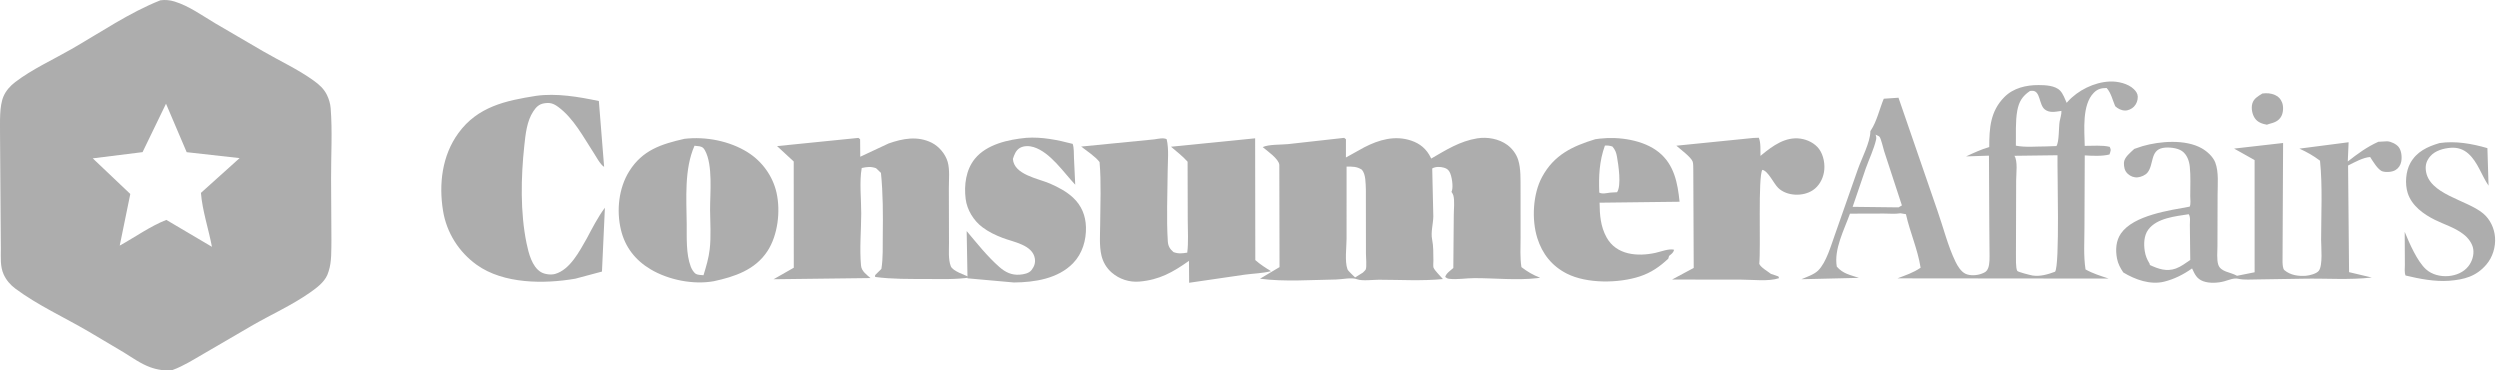
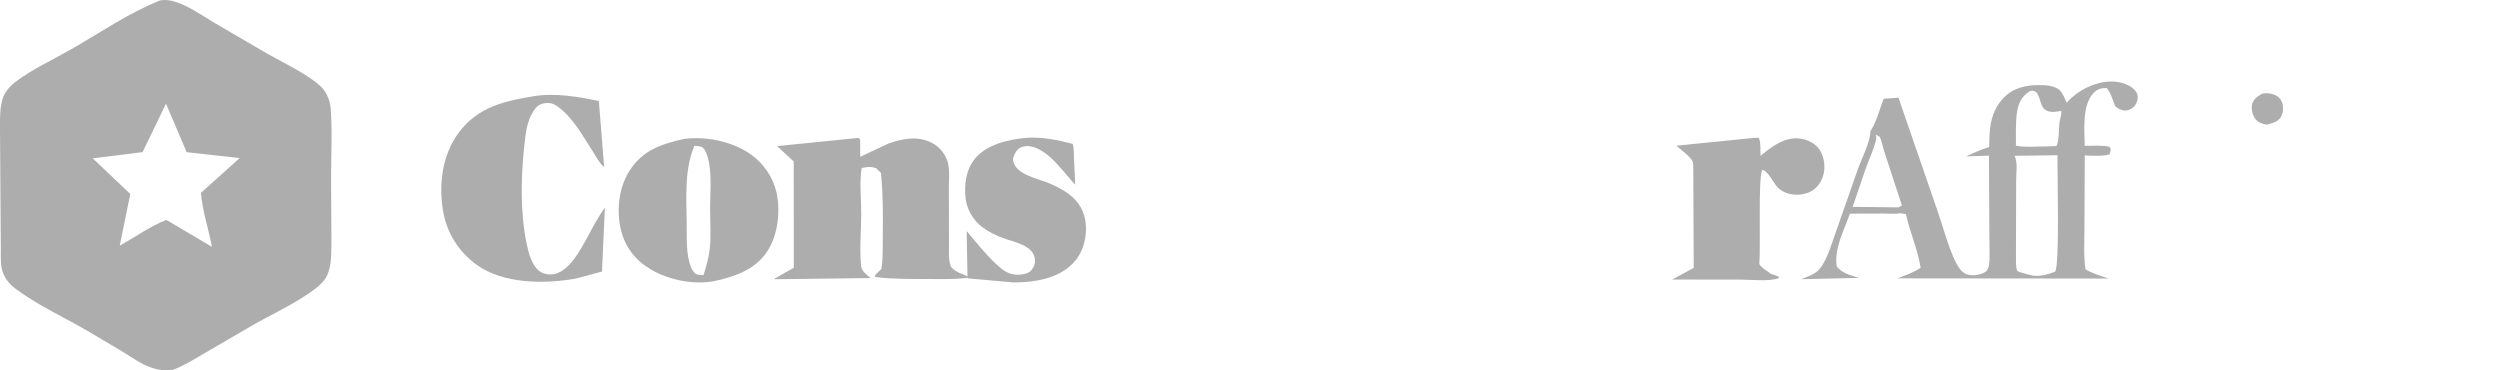
<svg xmlns="http://www.w3.org/2000/svg" width="270" height="40" viewBox="0 0 270 40" fill="none">
  <path d="M244.339 10.099C244.831 10.041 245.234 10.061 245.697 10.26C246.087 10.427 246.314 10.688 246.467 11.076C246.632 11.492 246.6 12.145 246.389 12.544C246.1 13.089 245.618 13.242 245.057 13.389L244.821 13.469C244.317 13.375 243.827 13.215 243.525 12.77C243.237 12.348 243.11 11.694 243.247 11.197C243.399 10.641 243.88 10.386 244.339 10.099Z" fill="#ADADAD" />
-   <path d="M263.474 15.45C265.184 15.197 266.998 15.52 268.64 15.999L268.764 20.053C268.009 18.945 267.6 17.497 266.583 16.594C266.049 16.119 265.418 15.912 264.705 15.959C263.924 16.011 262.988 16.262 262.462 16.885C262.081 17.336 261.926 17.787 261.988 18.373C262.268 21.005 266.396 21.56 268.177 23.049C268.933 23.681 269.387 24.643 269.462 25.622C269.543 26.667 269.208 27.781 268.522 28.578C267.416 29.866 266.122 30.197 264.494 30.324C262.941 30.433 261.303 30.115 259.8 29.754C259.66 29.436 259.727 28.948 259.726 28.599L259.708 25.04C260.205 26.25 261.051 28.22 262.009 29.084C262.657 29.668 263.587 29.889 264.443 29.814C265.26 29.743 266.074 29.41 266.588 28.752C266.986 28.243 267.203 27.558 267.112 26.911C267.025 26.284 266.544 25.666 266.049 25.296L265.97 25.237C265.067 24.56 263.978 24.243 262.974 23.747C261.735 23.134 260.458 22.212 260.027 20.832C259.721 19.854 259.817 18.503 260.319 17.605C261.012 16.366 262.164 15.837 263.474 15.45Z" fill="#ADADAD" />
  <path d="M110.838 14.886C112.5 14.764 114.249 15.116 115.851 15.539C116.004 15.993 115.968 16.579 115.989 17.058L116.125 19.948C114.853 18.606 113.454 16.467 111.645 15.89C111.182 15.742 110.581 15.723 110.148 15.976C109.714 16.229 109.538 16.714 109.392 17.164C109.509 18.881 112.13 19.271 113.427 19.838C114.296 20.218 115.205 20.699 115.898 21.35C116.809 22.205 117.246 23.28 117.283 24.515C117.326 25.935 116.896 27.392 115.891 28.426C114.26 30.105 111.733 30.491 109.503 30.507L104.491 30.059L104.4 24.955C105.517 26.279 106.626 27.69 107.932 28.835C108.581 29.404 109.251 29.73 110.128 29.664C110.555 29.631 111.129 29.529 111.404 29.168C111.691 28.793 111.84 28.405 111.766 27.933C111.533 26.44 109.454 26.145 108.284 25.694C107.497 25.391 106.769 25.045 106.091 24.534C105.149 23.824 104.437 22.667 104.29 21.485C104.105 19.995 104.313 18.344 105.287 17.146C106.561 15.578 108.918 15.065 110.838 14.886Z" fill="#ADADAD" />
  <path d="M189.344 14.901L189.951 14.876C190.185 15.406 190.11 16.253 190.133 16.837L190.28 16.713C191.459 15.744 192.836 14.738 194.461 14.974C195.222 15.085 196.004 15.473 196.463 16.097C196.958 16.772 197.132 17.792 196.988 18.602C196.852 19.369 196.447 20.101 195.789 20.541C194.74 21.245 192.983 21.204 192.047 20.296C191.555 19.819 190.966 18.466 190.334 18.342C189.851 19.067 190.179 26.74 190.001 28.498C190.184 28.909 190.897 29.289 191.26 29.579L192.068 29.854L192.137 30.042C191.012 30.422 189.282 30.201 188.071 30.2L180.583 30.19L182.921 28.935L182.876 18.45C182.863 18.188 182.892 17.697 182.812 17.462C182.643 16.969 181.459 16.107 181.048 15.736L189.344 14.901Z" fill="#ADADAD" />
-   <path d="M172.287 15.037L172.79 14.97C174.851 14.736 177.493 15.107 179.146 16.435C180.815 17.777 181.189 19.775 181.394 21.788L172.754 21.891C172.772 23.22 172.852 24.451 173.514 25.645C174.567 27.549 176.852 27.732 178.797 27.306C179.356 27.184 180.263 26.82 180.808 26.973C180.704 27.326 180.529 27.413 180.259 27.639L180.175 27.933C179.252 28.802 178.322 29.448 177.11 29.849C174.829 30.601 171.387 30.655 169.21 29.547C167.616 28.735 166.569 27.427 166.031 25.716C165.404 23.725 165.547 20.965 166.538 19.123C167.827 16.73 169.818 15.788 172.287 15.037ZM173.33 15.723C172.724 17.403 172.652 19.029 172.721 20.8C173.068 20.984 173.531 20.843 173.921 20.801L174.643 20.759C175.129 20.056 174.79 17.8 174.632 16.915C174.553 16.471 174.439 16.169 174.139 15.823C173.85 15.734 173.633 15.698 173.33 15.723Z" fill="#ADADAD" />
  <path d="M57.896 10.351C60.106 10.042 62.515 10.458 64.677 10.912L65.246 18.025C64.822 17.765 64.362 16.881 64.081 16.45C62.988 14.772 61.943 12.772 60.3 11.559C59.775 11.172 59.398 11.046 58.737 11.165C58.193 11.262 57.898 11.575 57.601 12.02C56.892 13.084 56.756 14.512 56.623 15.755C56.262 19.111 56.18 22.957 56.868 26.272C57.085 27.317 57.444 28.794 58.412 29.381C58.819 29.628 59.504 29.714 59.962 29.582C61.567 29.12 62.585 27.128 63.354 25.789C63.966 24.643 64.553 23.479 65.329 22.432L65.012 29.329L62.136 30.098C58.769 30.68 54.38 30.672 51.493 28.607C49.562 27.225 48.235 25.136 47.851 22.785C47.377 19.88 47.738 16.812 49.502 14.381C51.581 11.516 54.602 10.871 57.896 10.351Z" fill="#ADADAD" />
-   <path d="M256.862 15.312L257.814 15.26C258.222 15.282 258.775 15.544 259.039 15.86C259.363 16.247 259.429 16.972 259.333 17.457C259.257 17.845 259.053 18.159 258.711 18.367C258.348 18.587 257.736 18.626 257.33 18.513C256.818 18.372 256.249 17.375 255.976 16.957C255.218 17.005 254.273 17.535 253.593 17.876L253.699 29.392L256.15 29.972C253.727 30.254 251.179 30.048 248.735 30.1L243.805 30.178C243.166 30.173 242.368 30.255 241.753 30.111C241.238 29.991 240.724 30.241 240.225 30.379C239.543 30.566 238.613 30.619 237.947 30.373C237.247 30.115 237.038 29.625 236.744 28.99C235.838 29.632 234.802 30.16 233.719 30.422C232.223 30.783 230.6 30.203 229.318 29.427C228.996 28.946 228.745 28.493 228.636 27.919C228.459 26.995 228.516 26.003 229.063 25.213C230.427 23.245 234.312 22.716 236.485 22.317C236.626 22.06 236.547 21.489 236.546 21.194C236.544 20.15 236.605 19.039 236.498 18.003C236.433 17.373 236.197 16.696 235.657 16.314C235.158 15.961 234.166 15.864 233.578 15.978C232.21 16.244 232.629 17.756 231.935 18.632C231.708 18.918 231.237 19.116 230.875 19.153C230.482 19.194 230.082 19.04 229.797 18.771C229.451 18.445 229.381 18.051 229.385 17.597C229.39 17.001 230.099 16.464 230.504 16.082L231.398 15.781C233.276 15.241 236.027 15.02 237.791 16.018C238.36 16.339 239.005 16.917 239.245 17.539C239.644 18.573 239.5 19.931 239.5 21.026L239.485 26.552C239.484 27.128 239.391 28.049 239.575 28.593C239.838 29.372 240.88 29.387 241.523 29.747L241.593 29.787L243.499 29.405L243.496 17.289L241.284 16.048L246.574 15.444L246.514 28.315C246.527 28.552 246.534 29.021 246.719 29.178C247.36 29.723 248.23 29.847 249.046 29.783C249.431 29.752 250.183 29.563 250.427 29.248C250.881 28.664 250.681 26.673 250.681 25.92C250.681 23.101 250.847 20.157 250.561 17.354C249.845 16.815 249.151 16.423 248.336 16.052L253.65 15.363L253.561 17.44C254.625 16.608 255.622 15.868 256.862 15.312ZM236.382 23.135C234.96 23.362 232.95 23.538 232.016 24.797C231.535 25.446 231.514 26.366 231.636 27.13C231.712 27.6 231.859 27.979 232.103 28.384C232.186 28.521 232.16 28.456 232.183 28.619C233.101 29.046 233.999 29.362 235.001 28.997C235.552 28.797 236.065 28.401 236.548 28.078L236.505 24.3C236.503 23.932 236.59 23.441 236.382 23.135Z" fill="#ADADAD" />
  <path d="M73.921 14.993C76.211 14.723 78.79 15.217 80.752 16.449C82.318 17.431 83.469 19.028 83.869 20.83C84.311 22.822 84.009 25.395 82.885 27.12C81.566 29.144 79.333 29.89 77.09 30.371C74.876 30.768 72.208 30.238 70.272 29.09C68.628 28.116 67.508 26.698 67.06 24.819C66.565 22.744 66.814 20.319 67.957 18.493C69.385 16.209 71.424 15.559 73.921 14.993ZM75.007 15.739C73.891 18.261 74.137 21.453 74.164 24.16C74.179 25.644 74.075 27.42 74.609 28.816C74.707 29.07 74.932 29.461 75.179 29.593C75.381 29.701 75.749 29.704 75.978 29.724C76.263 28.792 76.539 27.885 76.649 26.912C76.809 25.505 76.698 24.091 76.689 22.679C76.677 20.918 77.013 17.832 76.139 16.25C75.983 15.969 75.876 15.876 75.556 15.802L75.007 15.739Z" fill="#ADADAD" />
-   <path d="M124.641 15.054C125.027 15.005 125.665 14.838 126.001 15.038C126.256 16.12 126.117 17.387 126.109 18.495C126.092 20.998 125.966 23.587 126.125 26.081C126.158 26.589 126.36 26.903 126.739 27.228C127.272 27.426 127.672 27.369 128.224 27.285C128.364 26.151 128.279 24.944 128.277 23.801L128.26 17.465C127.739 16.87 127.066 16.365 126.467 15.847L135.555 14.938L135.573 28.088C136.101 28.559 136.67 28.918 137.269 29.288C136.342 29.521 135.367 29.536 134.422 29.665L128.427 30.539L128.409 28.172C126.672 29.398 125.223 30.227 123.046 30.411C121.967 30.502 120.891 30.151 120.067 29.439C119.5 28.951 119.119 28.298 118.951 27.57C118.712 26.535 118.811 25.343 118.818 24.284C118.831 22.036 118.945 19.744 118.754 17.505C118.293 16.892 117.379 16.314 116.768 15.829L124.641 15.054Z" fill="#ADADAD" />
  <path d="M92.714 14.893L92.892 15.038L92.909 16.927L95.961 15.498C97.497 14.955 99.094 14.655 100.62 15.413C101.411 15.807 102.103 16.633 102.348 17.476C102.594 18.323 102.473 19.444 102.476 20.322L102.492 26.261C102.496 27.043 102.403 27.997 102.68 28.74C102.882 29.285 104.241 29.716 104.787 29.961C103.267 30.198 101.656 30.136 100.119 30.132C98.273 30.127 96.344 30.157 94.515 29.912L94.509 29.716L95.19 29.041C95.382 27.885 95.324 26.579 95.34 25.406C95.369 23.152 95.368 20.916 95.143 18.671L94.613 18.166C94.041 17.965 93.652 18.021 93.066 18.144C92.8 19.632 93.017 21.527 93.013 23.057C93.008 24.919 92.82 26.838 92.991 28.687C93.047 29.291 93.584 29.653 94.014 30.031L83.547 30.158L85.729 28.913L85.721 17.44L83.923 15.779L92.714 14.893Z" fill="#ADADAD" />
  <path d="M201.997 14.161L202.053 14.08C202.692 13.124 202.999 11.732 203.447 10.661L205.038 10.555L209.244 22.757C209.872 24.538 210.374 26.583 211.196 28.27C211.423 28.738 211.783 29.329 212.268 29.564C212.776 29.81 213.544 29.75 214.056 29.545C214.402 29.407 214.585 29.312 214.722 28.952C214.903 28.479 214.87 27.791 214.869 27.285L214.845 24.407L214.808 16.81L212.338 16.892C213.162 16.509 213.965 16.137 214.838 15.878C214.843 13.836 214.946 12.031 216.466 10.489C217.436 9.504 218.821 9.185 220.159 9.188C220.889 9.189 221.951 9.228 222.494 9.791C222.809 10.118 223.019 10.694 223.202 11.106L223.301 10.994C224.412 9.748 226.185 8.874 227.86 8.804C228.712 8.768 229.827 9.019 230.453 9.627C230.686 9.853 230.868 10.105 230.879 10.442C230.892 10.833 230.74 11.24 230.465 11.521C230.233 11.758 229.843 11.946 229.508 11.938C229.099 11.93 228.735 11.742 228.442 11.471C228.169 10.838 227.988 10.01 227.517 9.505C226.95 9.506 226.539 9.602 226.125 10.024C224.84 11.332 225.121 14.046 225.15 15.754C225.982 15.759 227.055 15.656 227.849 15.861C228.033 16.218 227.932 16.327 227.825 16.684C227.055 16.884 225.95 16.834 225.153 16.782L225.121 24.547C225.12 26.037 225.008 27.625 225.238 29.097C226.029 29.545 226.884 29.802 227.743 30.085L204.925 30.062C205.833 29.711 206.608 29.472 207.426 28.914C207.105 26.89 206.281 25.104 205.841 23.132L205.251 23.033C204.696 23.13 204.027 23.062 203.455 23.064L199.796 23.075C199.178 24.81 198.047 26.915 198.374 28.793C199.045 29.577 199.837 29.693 200.768 30.01L194.55 30.156C195.111 29.913 195.914 29.654 196.357 29.218C197.242 28.346 197.751 26.506 198.178 25.325L200.661 18.248C201.042 17.161 201.988 15.348 201.998 14.227L201.997 14.161ZM217.554 16.826C217.936 17.364 217.746 18.803 217.745 19.466L217.723 27.398C217.73 27.779 217.679 28.969 217.867 29.258C217.947 29.382 219.302 29.721 219.505 29.754C220.326 29.887 221.179 29.63 221.947 29.346C222.47 28.681 222.173 18.465 222.21 16.766L217.554 16.826ZM219.24 9.825C218.42 10.373 218.043 10.977 217.865 11.953C217.649 13.138 217.74 14.517 217.714 15.731C218.705 15.937 219.938 15.81 220.959 15.814L222.092 15.775C222.398 15.341 222.336 13.749 222.441 13.117C222.504 12.745 222.655 12.354 222.634 11.976L222.509 11.996C221.943 12.08 221.337 12.204 220.847 11.825C220.179 11.31 220.393 9.751 219.444 9.808L219.24 9.825ZM202.562 14.543C202.632 14.719 202.663 14.885 202.619 15.073C202.377 16.12 201.864 17.179 201.502 18.193L200.086 22.338L205.038 22.396L205.406 22.185L203.491 16.337C203.388 16.02 203.153 14.95 202.981 14.764C202.91 14.687 202.664 14.597 202.562 14.543Z" fill="#ADADAD" />
-   <path d="M145.169 14.889L145.361 15.038L145.359 17.008L147.346 15.907C148.93 15.089 150.644 14.598 152.397 15.181C153.374 15.506 154.066 16.092 154.522 17.023L154.571 17.124C156.175 16.195 157.668 15.243 159.54 14.942C160.634 14.765 161.899 14.99 162.801 15.66C163.326 16.052 163.76 16.631 163.96 17.257C164.267 18.222 164.209 19.389 164.22 20.396L164.223 25.698C164.22 26.74 164.153 27.82 164.314 28.849C164.979 29.349 165.553 29.697 166.336 29.996L166.029 30.039C163.82 30.294 161.451 30.034 159.22 30.038C158.344 30.04 157.354 30.216 156.495 30.11C156.318 30.088 156.217 30.021 156.081 29.913C156.185 29.517 156.659 29.209 156.959 28.944L157.008 23.247C157.007 22.6 157.122 21.705 156.961 21.103C156.925 20.97 156.838 20.837 156.759 20.726L156.803 20.614C156.967 20.156 156.801 18.984 156.544 18.553C156.385 18.286 156.217 18.189 155.931 18.106C155.538 17.991 155.023 17.99 154.68 18.193L154.798 23.381C154.784 24.172 154.51 25.091 154.669 25.857C154.822 26.597 154.791 27.381 154.807 28.135C154.81 28.305 154.765 28.79 154.821 28.908C154.997 29.288 155.555 29.798 155.836 30.138C153.584 30.361 151.191 30.213 148.925 30.211C148.337 30.21 147.1 30.366 146.577 30.164C145.969 29.928 144.97 30.176 144.289 30.186C141.654 30.225 138.688 30.45 136.082 30.1L138.189 28.848L138.166 17.804C138.112 17.154 136.859 16.303 136.372 15.888C136.993 15.582 138.381 15.639 139.098 15.566L145.169 14.889ZM145.43 17.992L145.429 25.782C145.426 26.715 145.218 28.237 145.527 29.078C145.603 29.287 146.176 29.772 146.352 29.964L147.19 29.442C147.265 29.36 147.462 29.192 147.501 29.099C147.622 28.806 147.518 27.757 147.522 27.393L147.514 20.475C147.484 19.841 147.519 18.824 147.083 18.33C146.543 17.971 146.062 17.992 145.43 17.992Z" fill="#ADADAD" />
  <path d="M17.323 0.033C17.841 -0.039 18.341 0.009 18.84 0.161C20.408 0.64 21.835 1.679 23.232 2.51L28.425 5.542C30.24 6.595 32.191 7.487 33.894 8.718C34.481 9.143 34.97 9.576 35.3 10.237C35.52 10.678 35.674 11.194 35.712 11.687C35.907 14.172 35.748 16.79 35.757 19.289L35.793 25.947C35.775 27.012 35.833 28.265 35.499 29.28L35.467 29.373L35.347 29.706C34.989 30.508 34.189 31.1 33.49 31.59C31.557 32.946 29.376 33.926 27.33 35.097L21.987 38.209C20.903 38.833 19.825 39.526 18.646 39.956C17.837 40.077 16.99 39.939 16.227 39.661C15.212 39.292 14.272 38.617 13.354 38.05L9.557 35.799C6.966 34.285 4.06 32.959 1.662 31.173C1.112 30.763 0.674 30.255 0.391 29.628C0.007 28.776 0.092 27.802 0.09 26.889L0.002 14.393C0.015 13.19 -0.093 11.474 0.394 10.37C0.656 9.775 1.12 9.267 1.63 8.876C3.456 7.477 5.725 6.448 7.725 5.3C10.829 3.519 13.993 1.347 17.323 0.033ZM17.929 11.201L15.396 16.431L10.017 17.101L14.072 20.95L12.93 26.526C14.547 25.634 16.263 24.408 17.966 23.749L22.89 26.656C22.536 24.772 21.845 22.723 21.701 20.831L25.876 17.076L20.161 16.436L17.929 11.201Z" fill="#ADADAD" />
</svg>